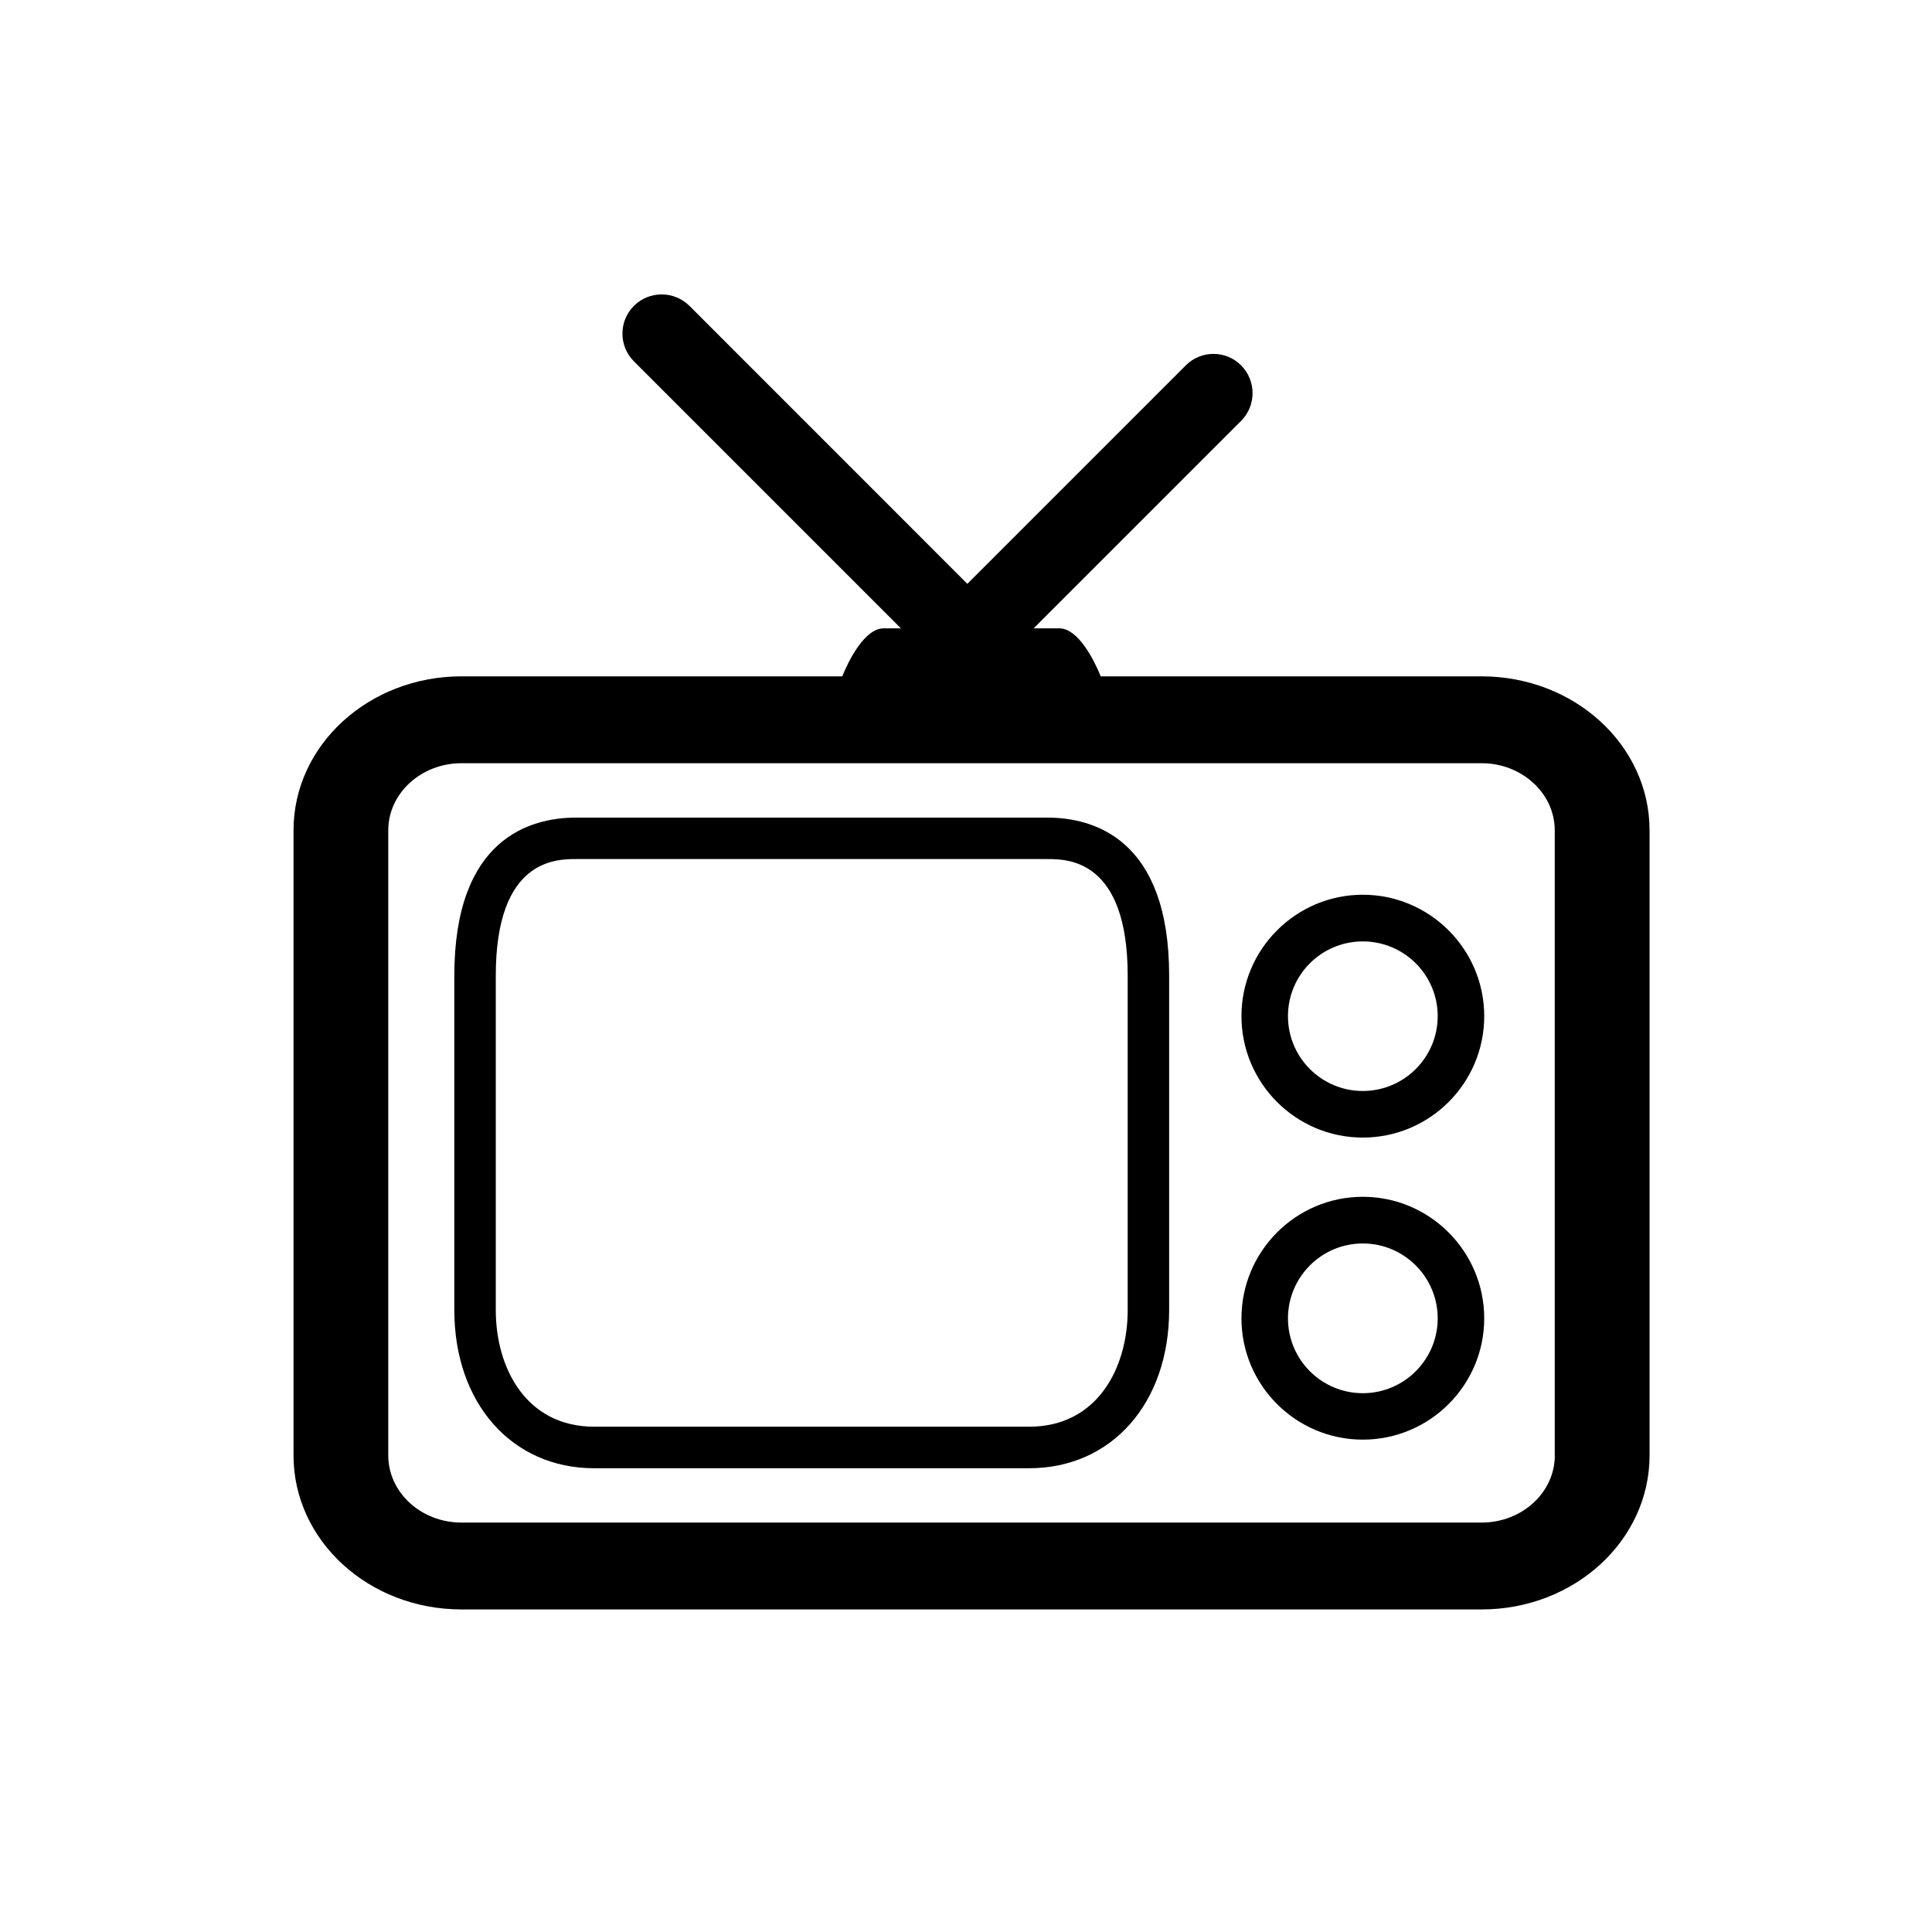
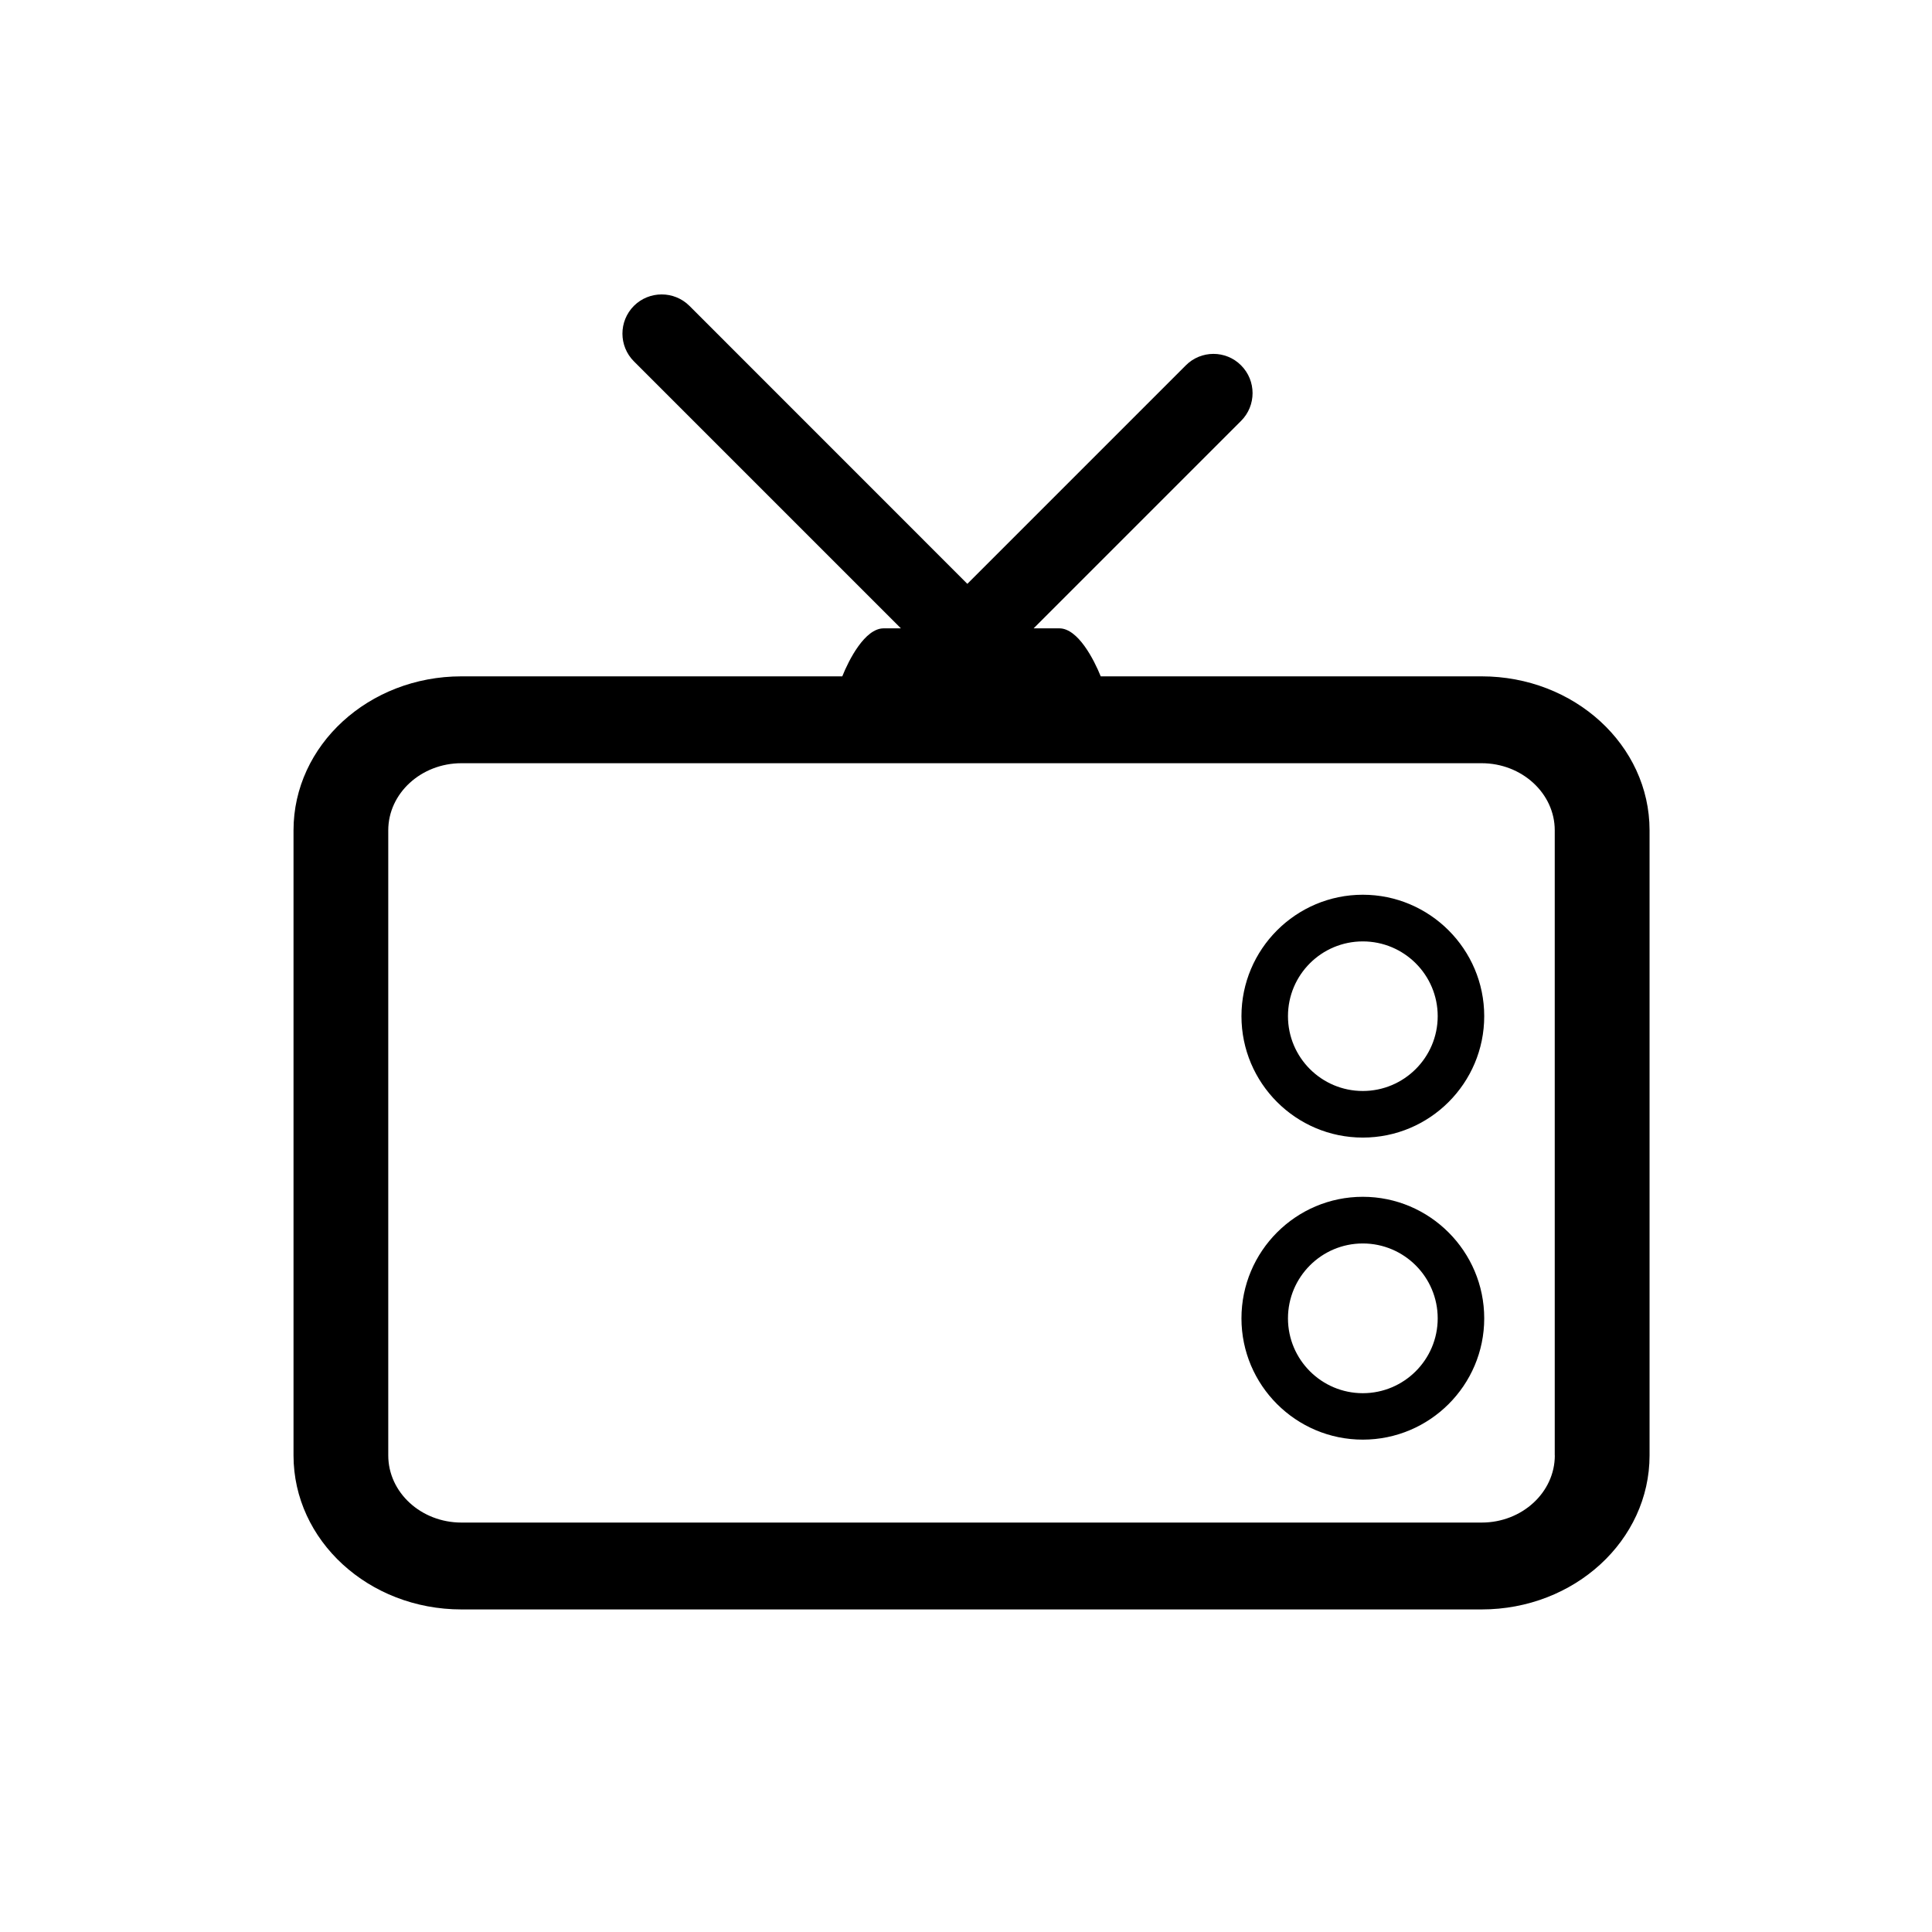
<svg xmlns="http://www.w3.org/2000/svg" version="1.1" id="Layer_1" x="0px" y="0px" width="26px" height="26px" viewBox="0 0 26 26" enable-background="new 0 0 26 26" xml:space="preserve">
  <g>
    <g>
      <path d="M19.939,9.102h-5.126c-0.089-0.222-0.305-0.646-0.557-0.646H13.91l2.792-2.792c0.206-0.206,0.206-0.541,0-0.747    c-0.204-0.206-0.539-0.206-0.744,0l-2.94,2.94l-3.74-3.741c-0.206-0.205-0.541-0.205-0.747,0c-0.206,0.207-0.206,0.541,0,0.747    l3.593,3.593h-0.232c-0.253,0-0.468,0.424-0.557,0.646H6.21c-1.249,0-2.26,0.928-2.26,2.072v8.412c0,1.146,1.011,2.073,2.26,2.073    h13.729c1.248,0,2.26-0.927,2.26-2.073v-8.412C22.199,10.029,21.188,9.102,19.939,9.102z M20.924,19.586    c0,0.499-0.442,0.904-0.984,0.904H6.21c-0.543,0-0.985-0.405-0.985-0.904v-8.412c0-0.497,0.442-0.903,0.985-0.903h13.729    c0.542,0,0.984,0.406,0.984,0.903V19.586z" />
    </g>
    <g>
-       <path d="M13.85,19.759H7.997c-1.109,0-1.883-0.875-1.883-2.13v-4.498c0-1.852,1.026-2.128,1.638-2.128h6.343    c0.612,0,1.639,0.277,1.639,2.128v4.498C15.733,18.884,14.959,19.759,13.85,19.759z M7.752,11.561c-0.268,0-1.08,0-1.08,1.571    v4.498c0,0.783,0.41,1.57,1.325,1.57h5.853c0.915,0,1.326-0.787,1.326-1.57v-4.498c0-1.571-0.813-1.571-1.081-1.571H7.752z" />
-     </g>
+       </g>
    <g>
      <path d="M18.34,12.041c-0.9,0-1.633,0.733-1.633,1.634c0,0.901,0.732,1.634,1.633,1.634s1.634-0.732,1.634-1.634    C19.974,12.774,19.24,12.041,18.34,12.041z M18.34,14.682c-0.556,0-1.007-0.451-1.007-1.007s0.451-1.006,1.007-1.006    s1.008,0.451,1.008,1.006S18.896,14.682,18.34,14.682z" />
    </g>
    <g>
      <path d="M18.34,16.106c-0.9,0-1.633,0.733-1.633,1.636c0,0.899,0.732,1.632,1.633,1.632s1.634-0.732,1.634-1.632    C19.974,16.84,19.24,16.106,18.34,16.106z M18.34,18.749c-0.556,0-1.007-0.452-1.007-1.007c0-0.556,0.451-1.008,1.007-1.008    s1.008,0.452,1.008,1.008C19.348,18.297,18.896,18.749,18.34,18.749z" />
    </g>
  </g>
</svg>